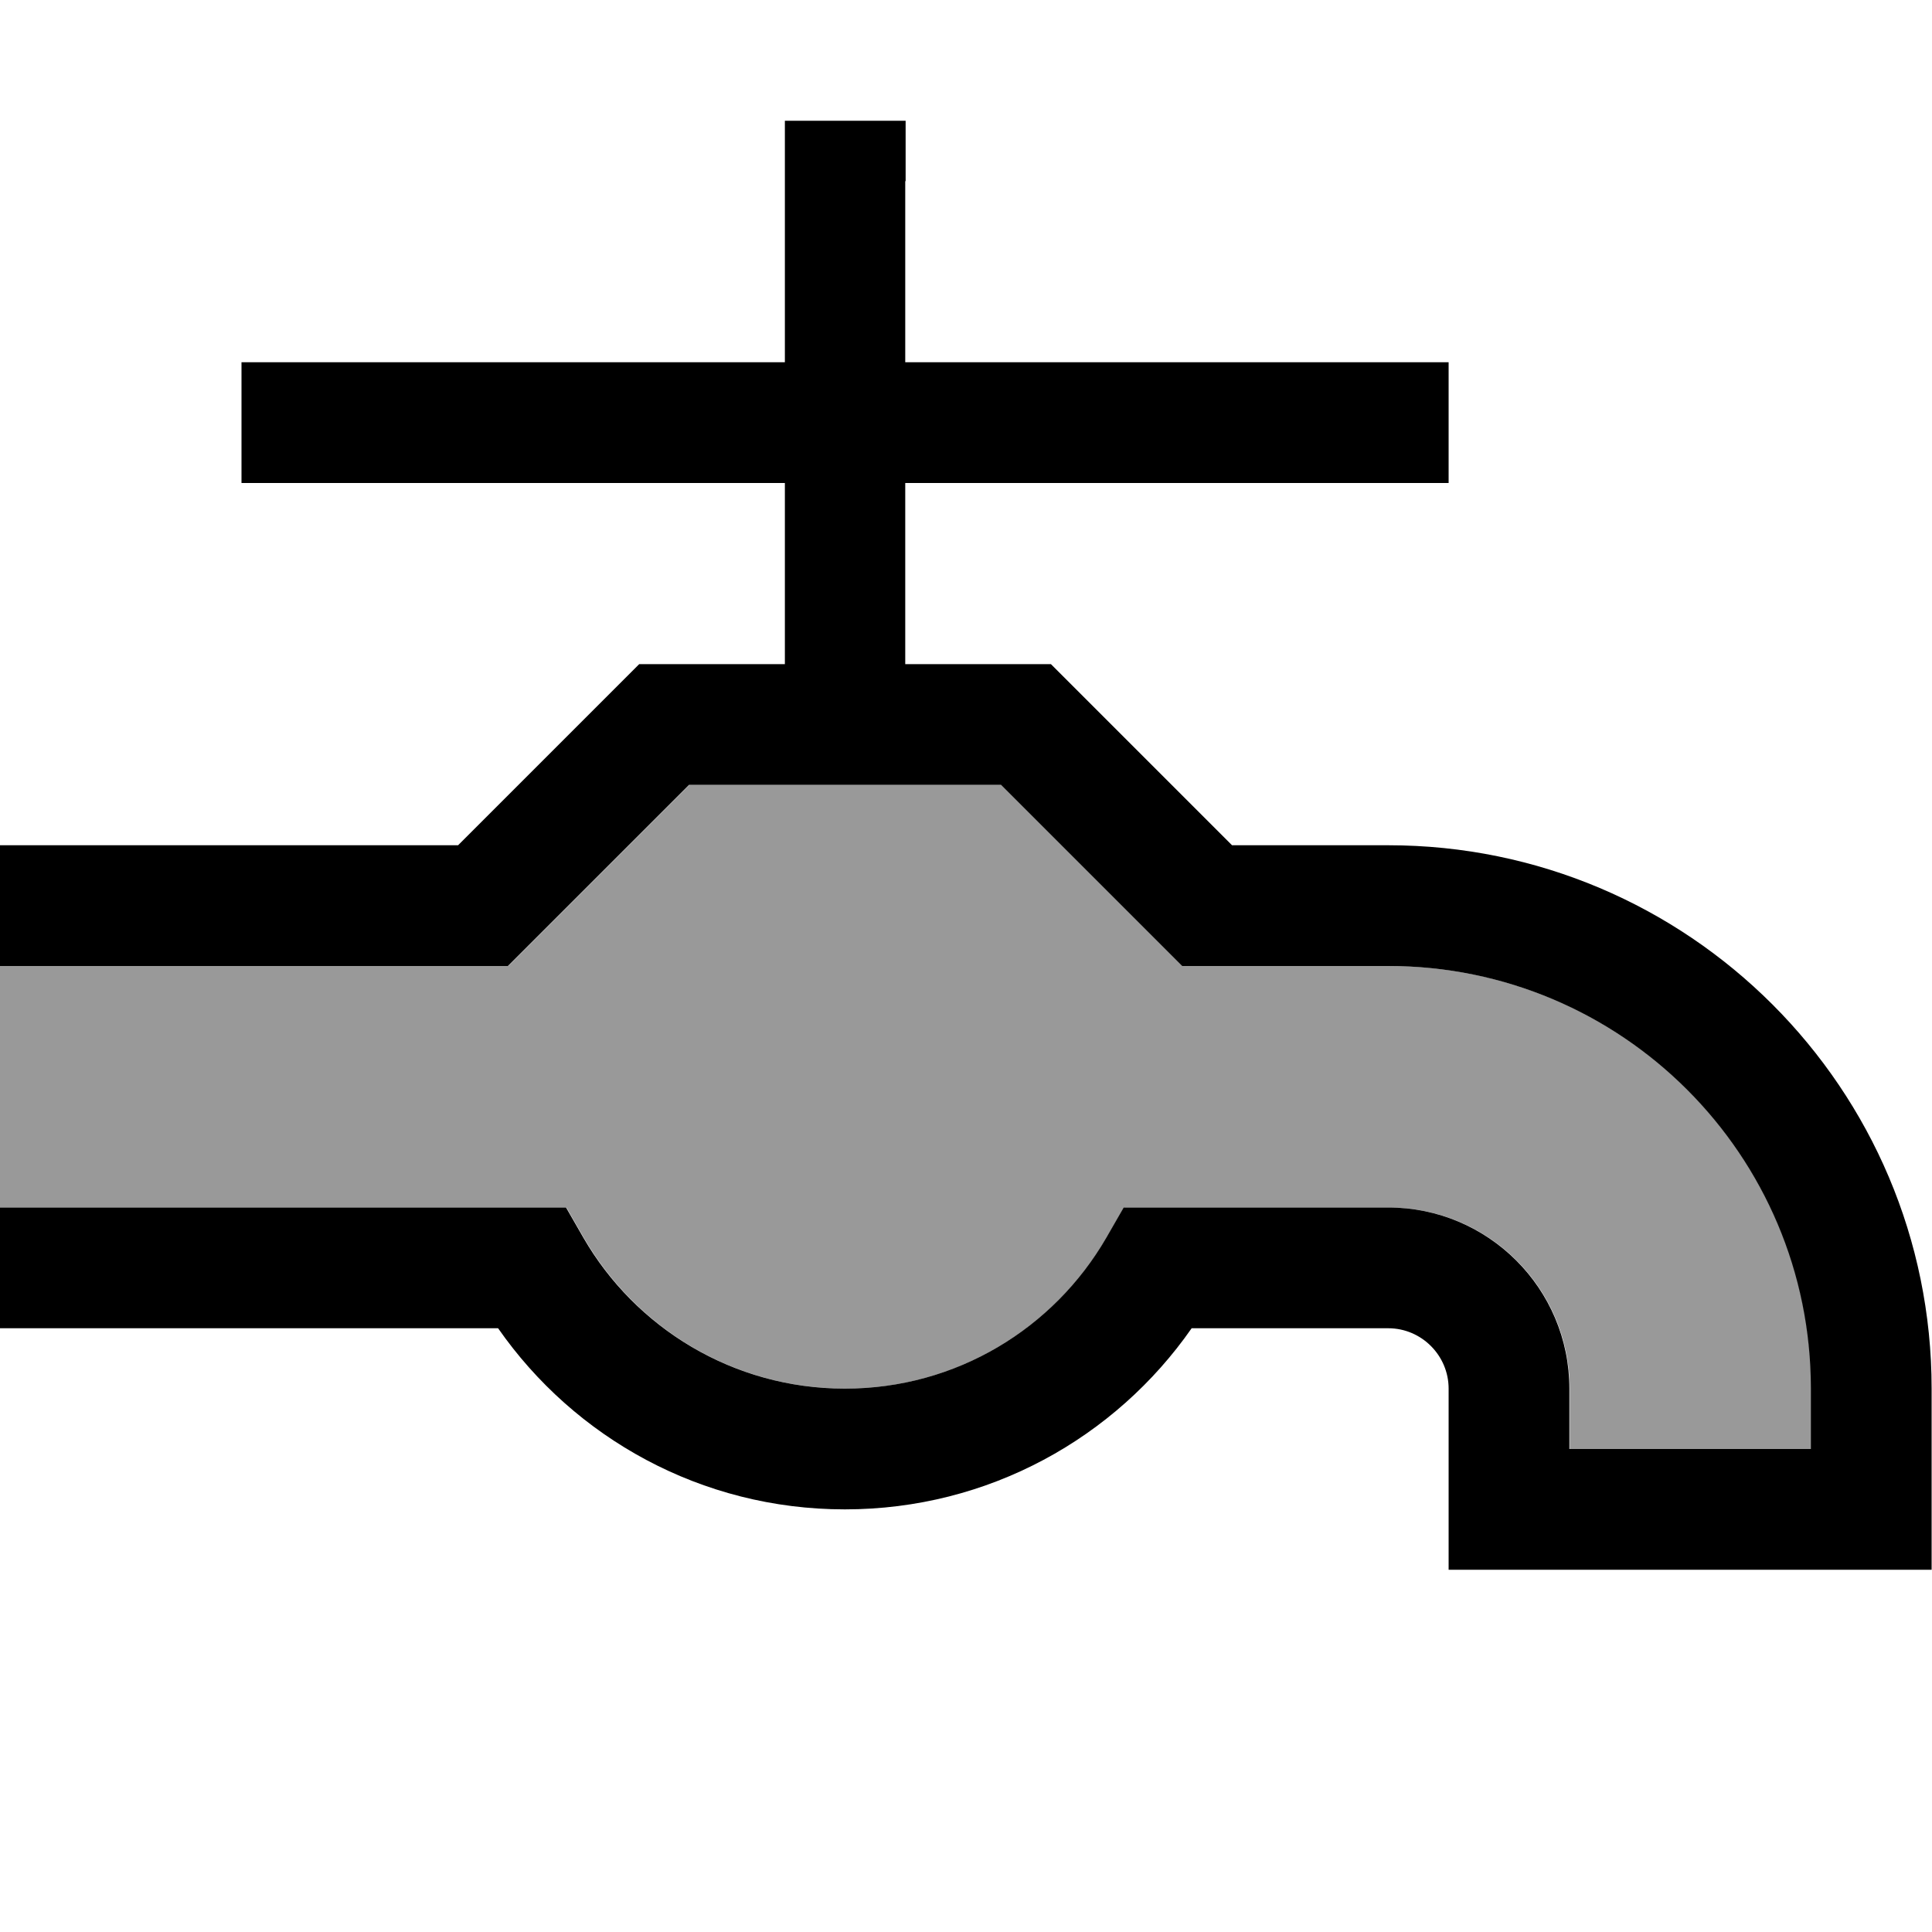
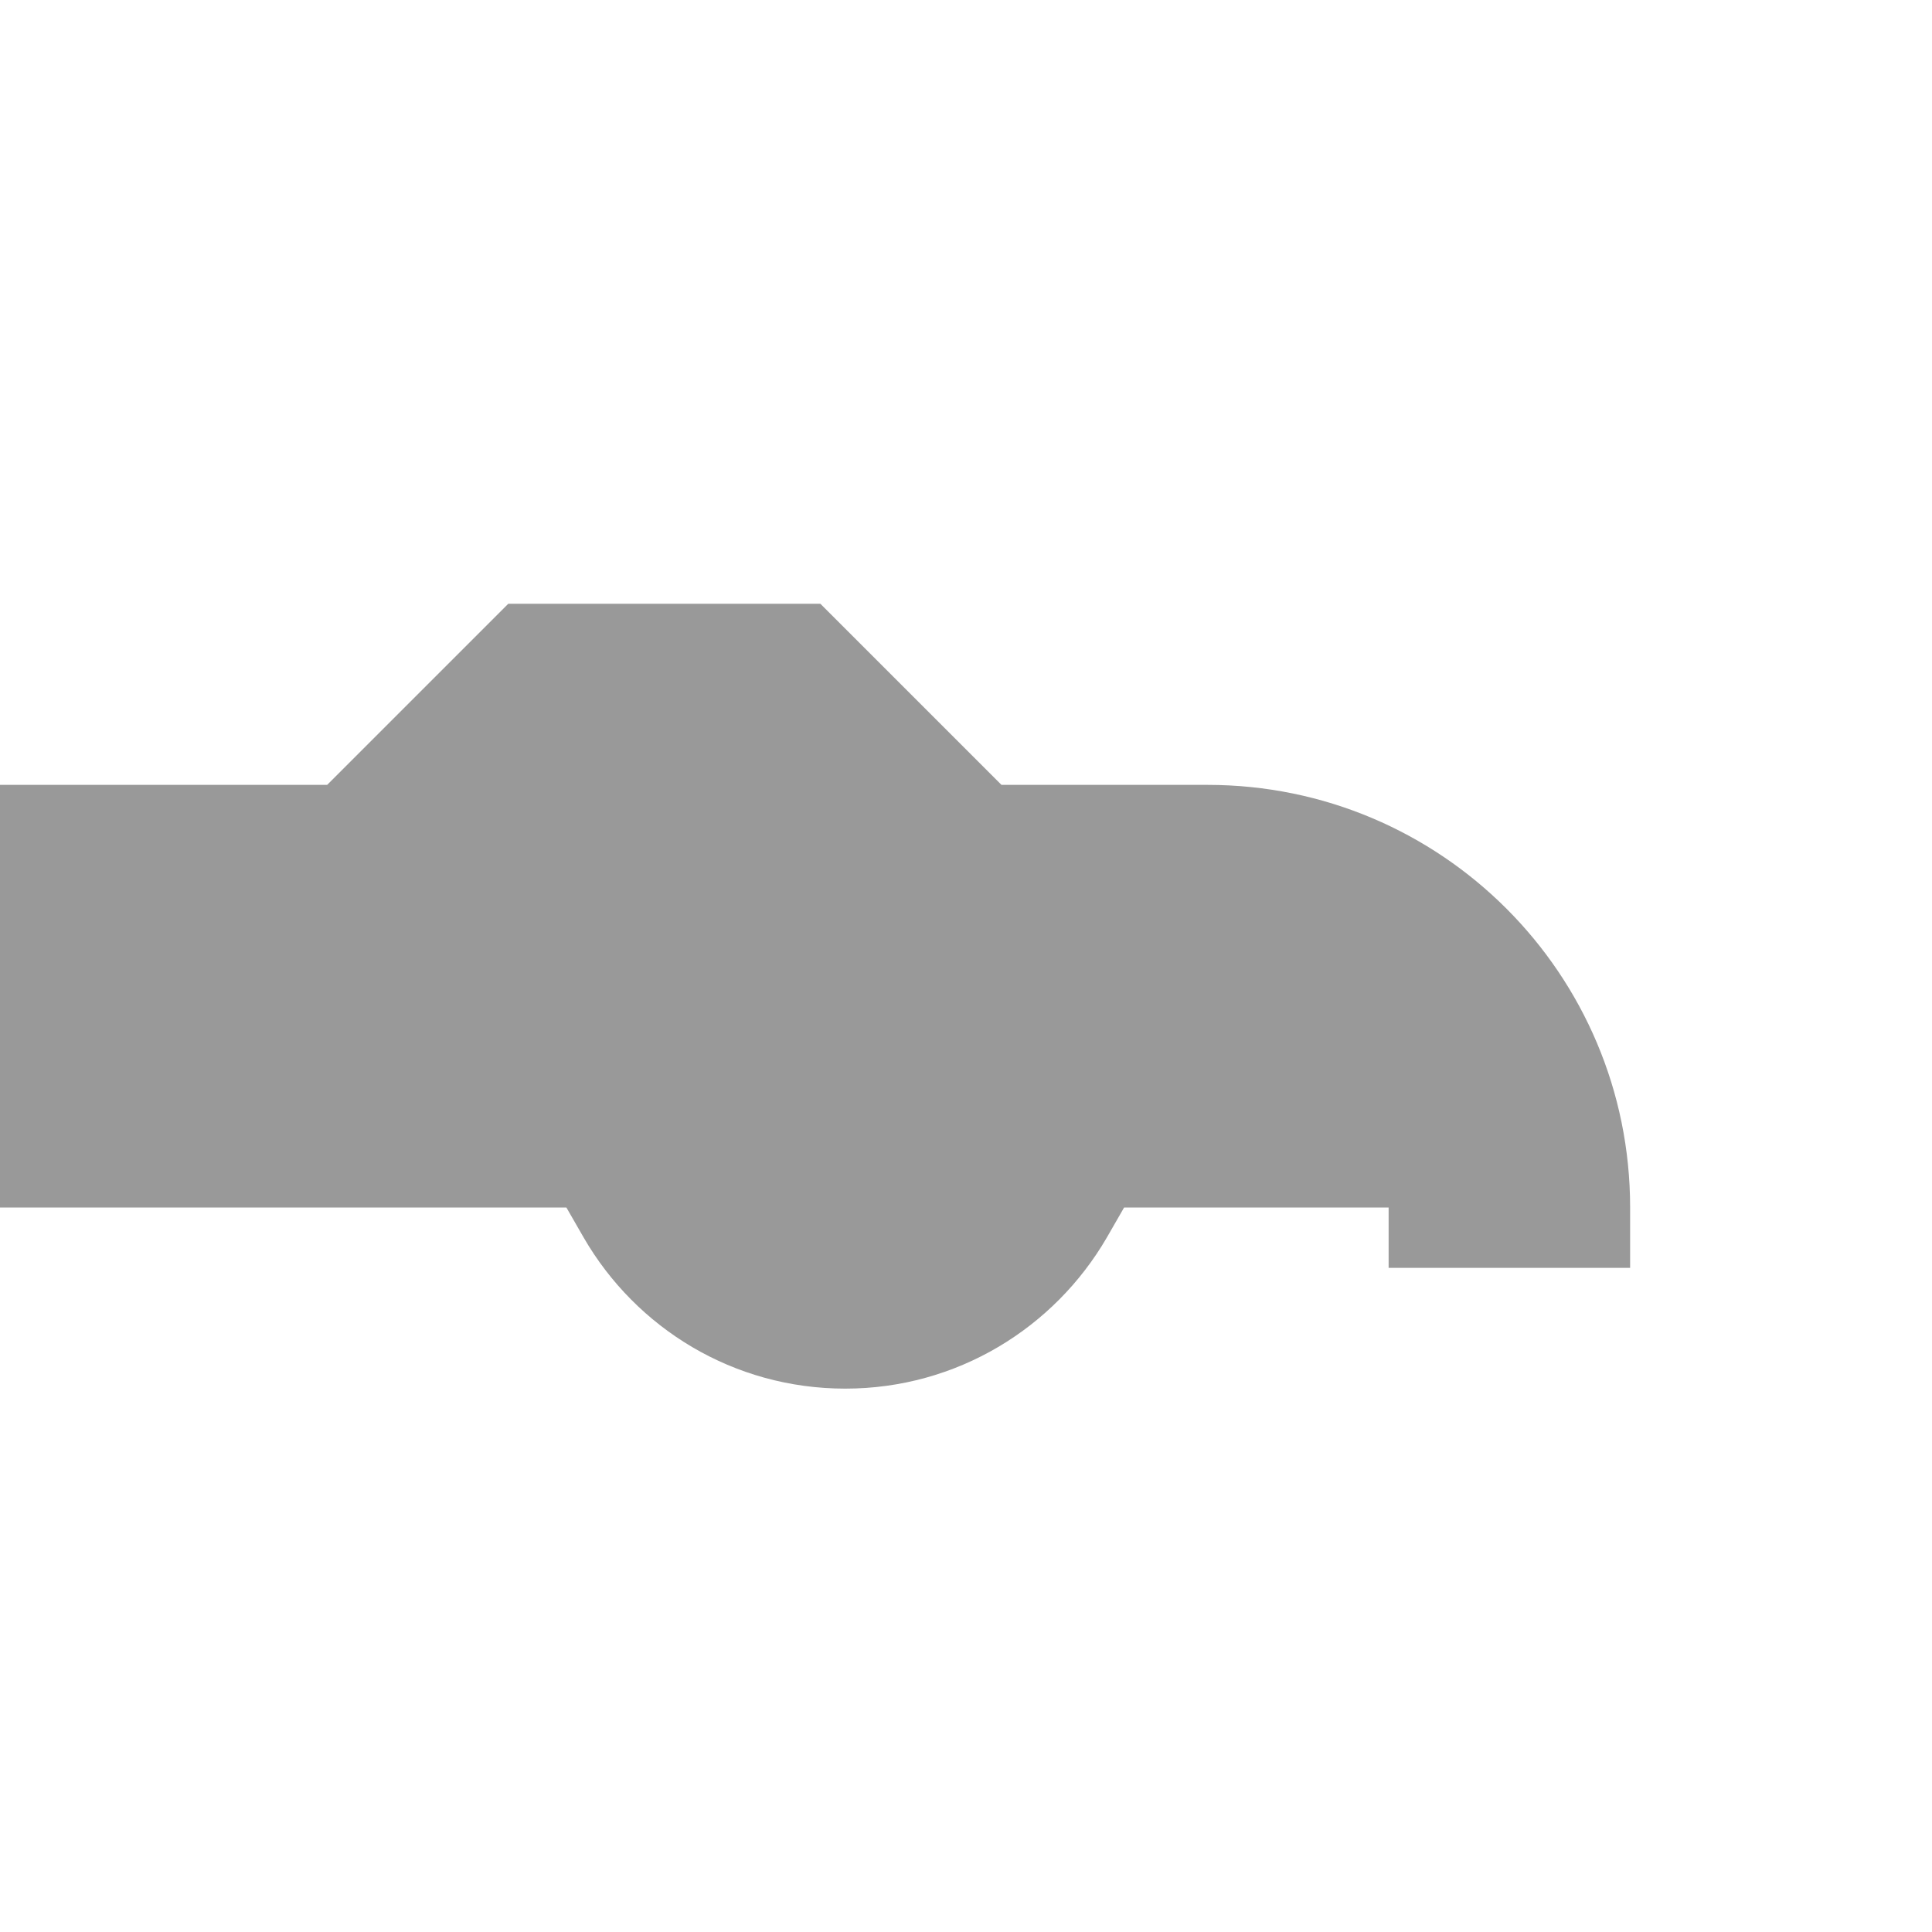
<svg xmlns="http://www.w3.org/2000/svg" viewBox="0 0 512 512">
-   <path style="fill:currentColor;opacity:.4" d="M0 256l0 64 150.1 0 4.6 8c13.9 24 39.7 40 69.3 40s55.4-16.1 69.3-40l4.6-8 70.1 0c26.5 0 48 21.5 48 48l0 16 64 0 0-16c0-61.9-50.1-112-112-112l-54.6 0-4.7-4.7-43.3-43.3-82.7 0-43.3 43.3-4.7 4.7-134.6 0z" />
-   <path style="fill:currentColor;opacity:1" d="M240 48l0-16-32 0 0 64-144 0 0 32 144 0 0 48-38.6 0-4.7 4.7-43.3 43.3-121.4 0 0 32 134.6 0 4.7-4.7 43.3-43.3 82.7 0 43.3 43.3 4.7 4.7 54.6 0c61.9 0 112 50.1 112 112l0 16-64 0 0-16c0-26.5-21.5-48-48-48l-70.1 0-4.6 8c-13.9 24-39.7 40-69.3 40s-55.5-16.1-69.3-40l-4.6-8-150.1 0 0 32 132.1 0c20.2 29 53.8 48 91.9 48s71.7-19 91.9-48l52.1 0c8.8 0 16 7.2 16 16l0 48 128 0 0-48c0-79.5-64.5-144-144-144l-41.4 0-43.3-43.3-4.7-4.7-38.6 0 0-48 144 0 0-32-144 0 0-48z" />
+   <path style="fill:currentColor;opacity:.4" d="M0 256l0 64 150.1 0 4.6 8c13.9 24 39.7 40 69.3 40s55.4-16.1 69.3-40l4.6-8 70.1 0l0 16 64 0 0-16c0-61.9-50.1-112-112-112l-54.6 0-4.7-4.7-43.3-43.3-82.7 0-43.3 43.3-4.7 4.7-134.6 0z" />
</svg>